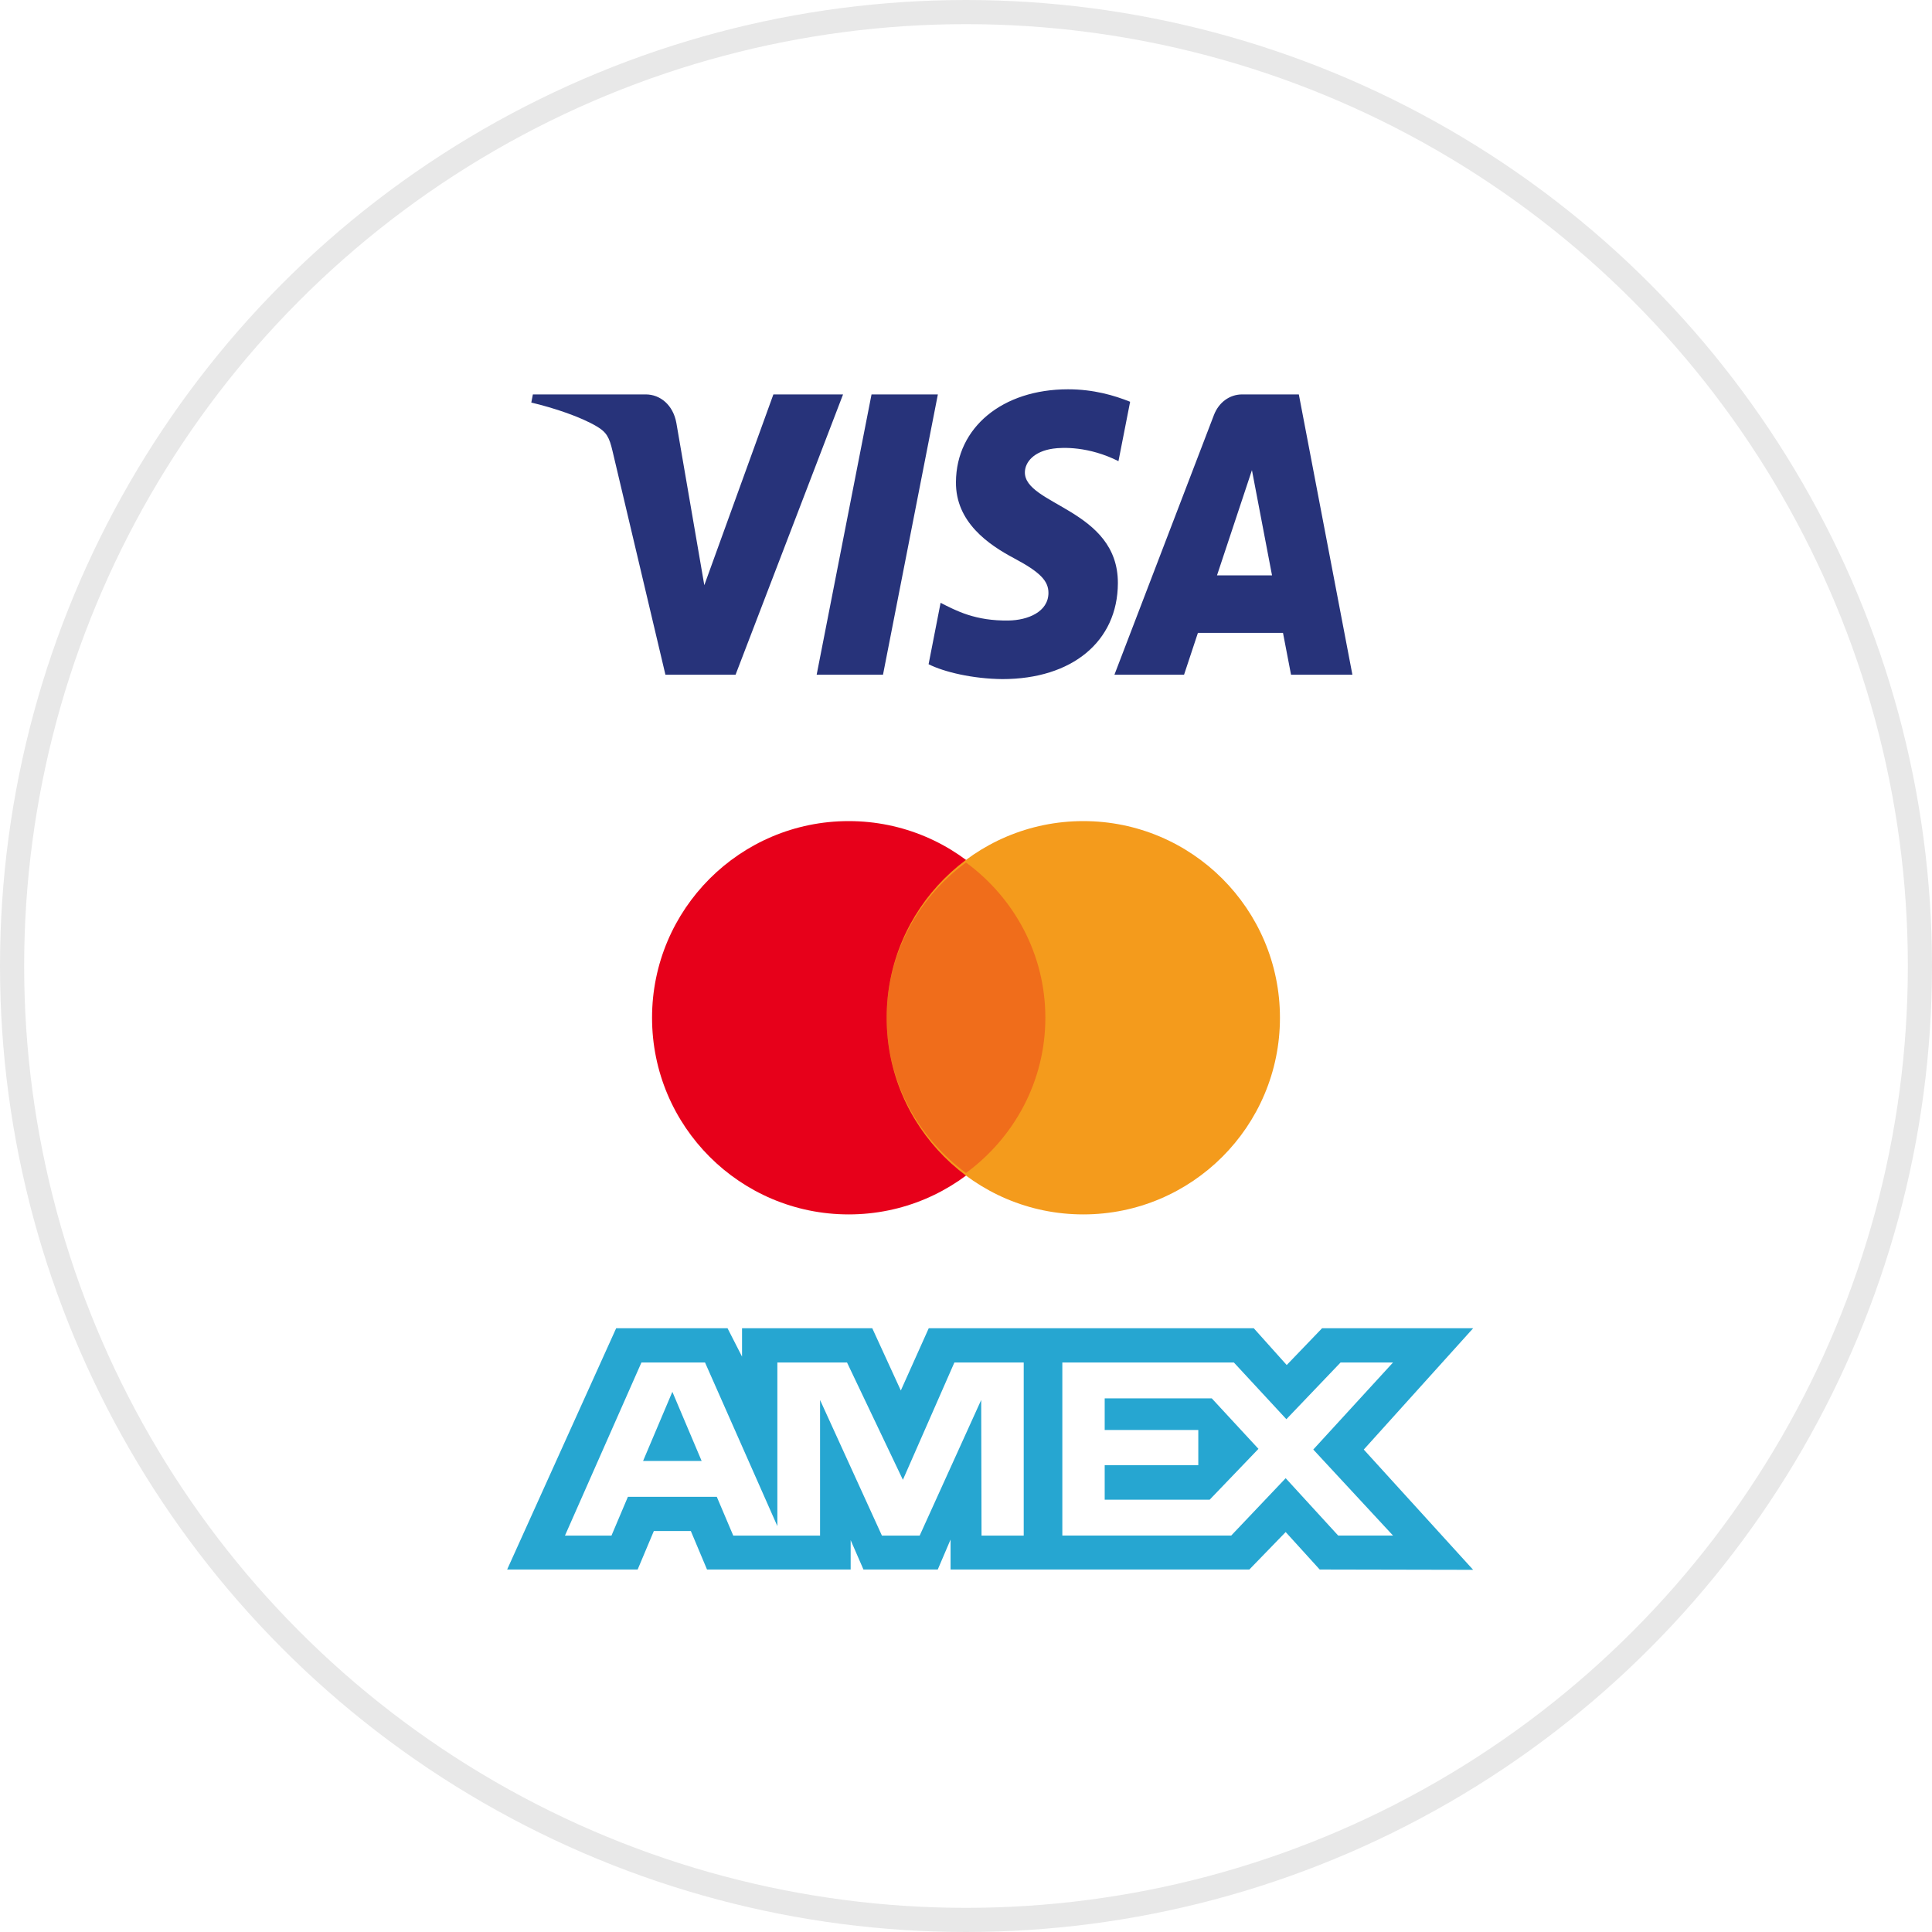
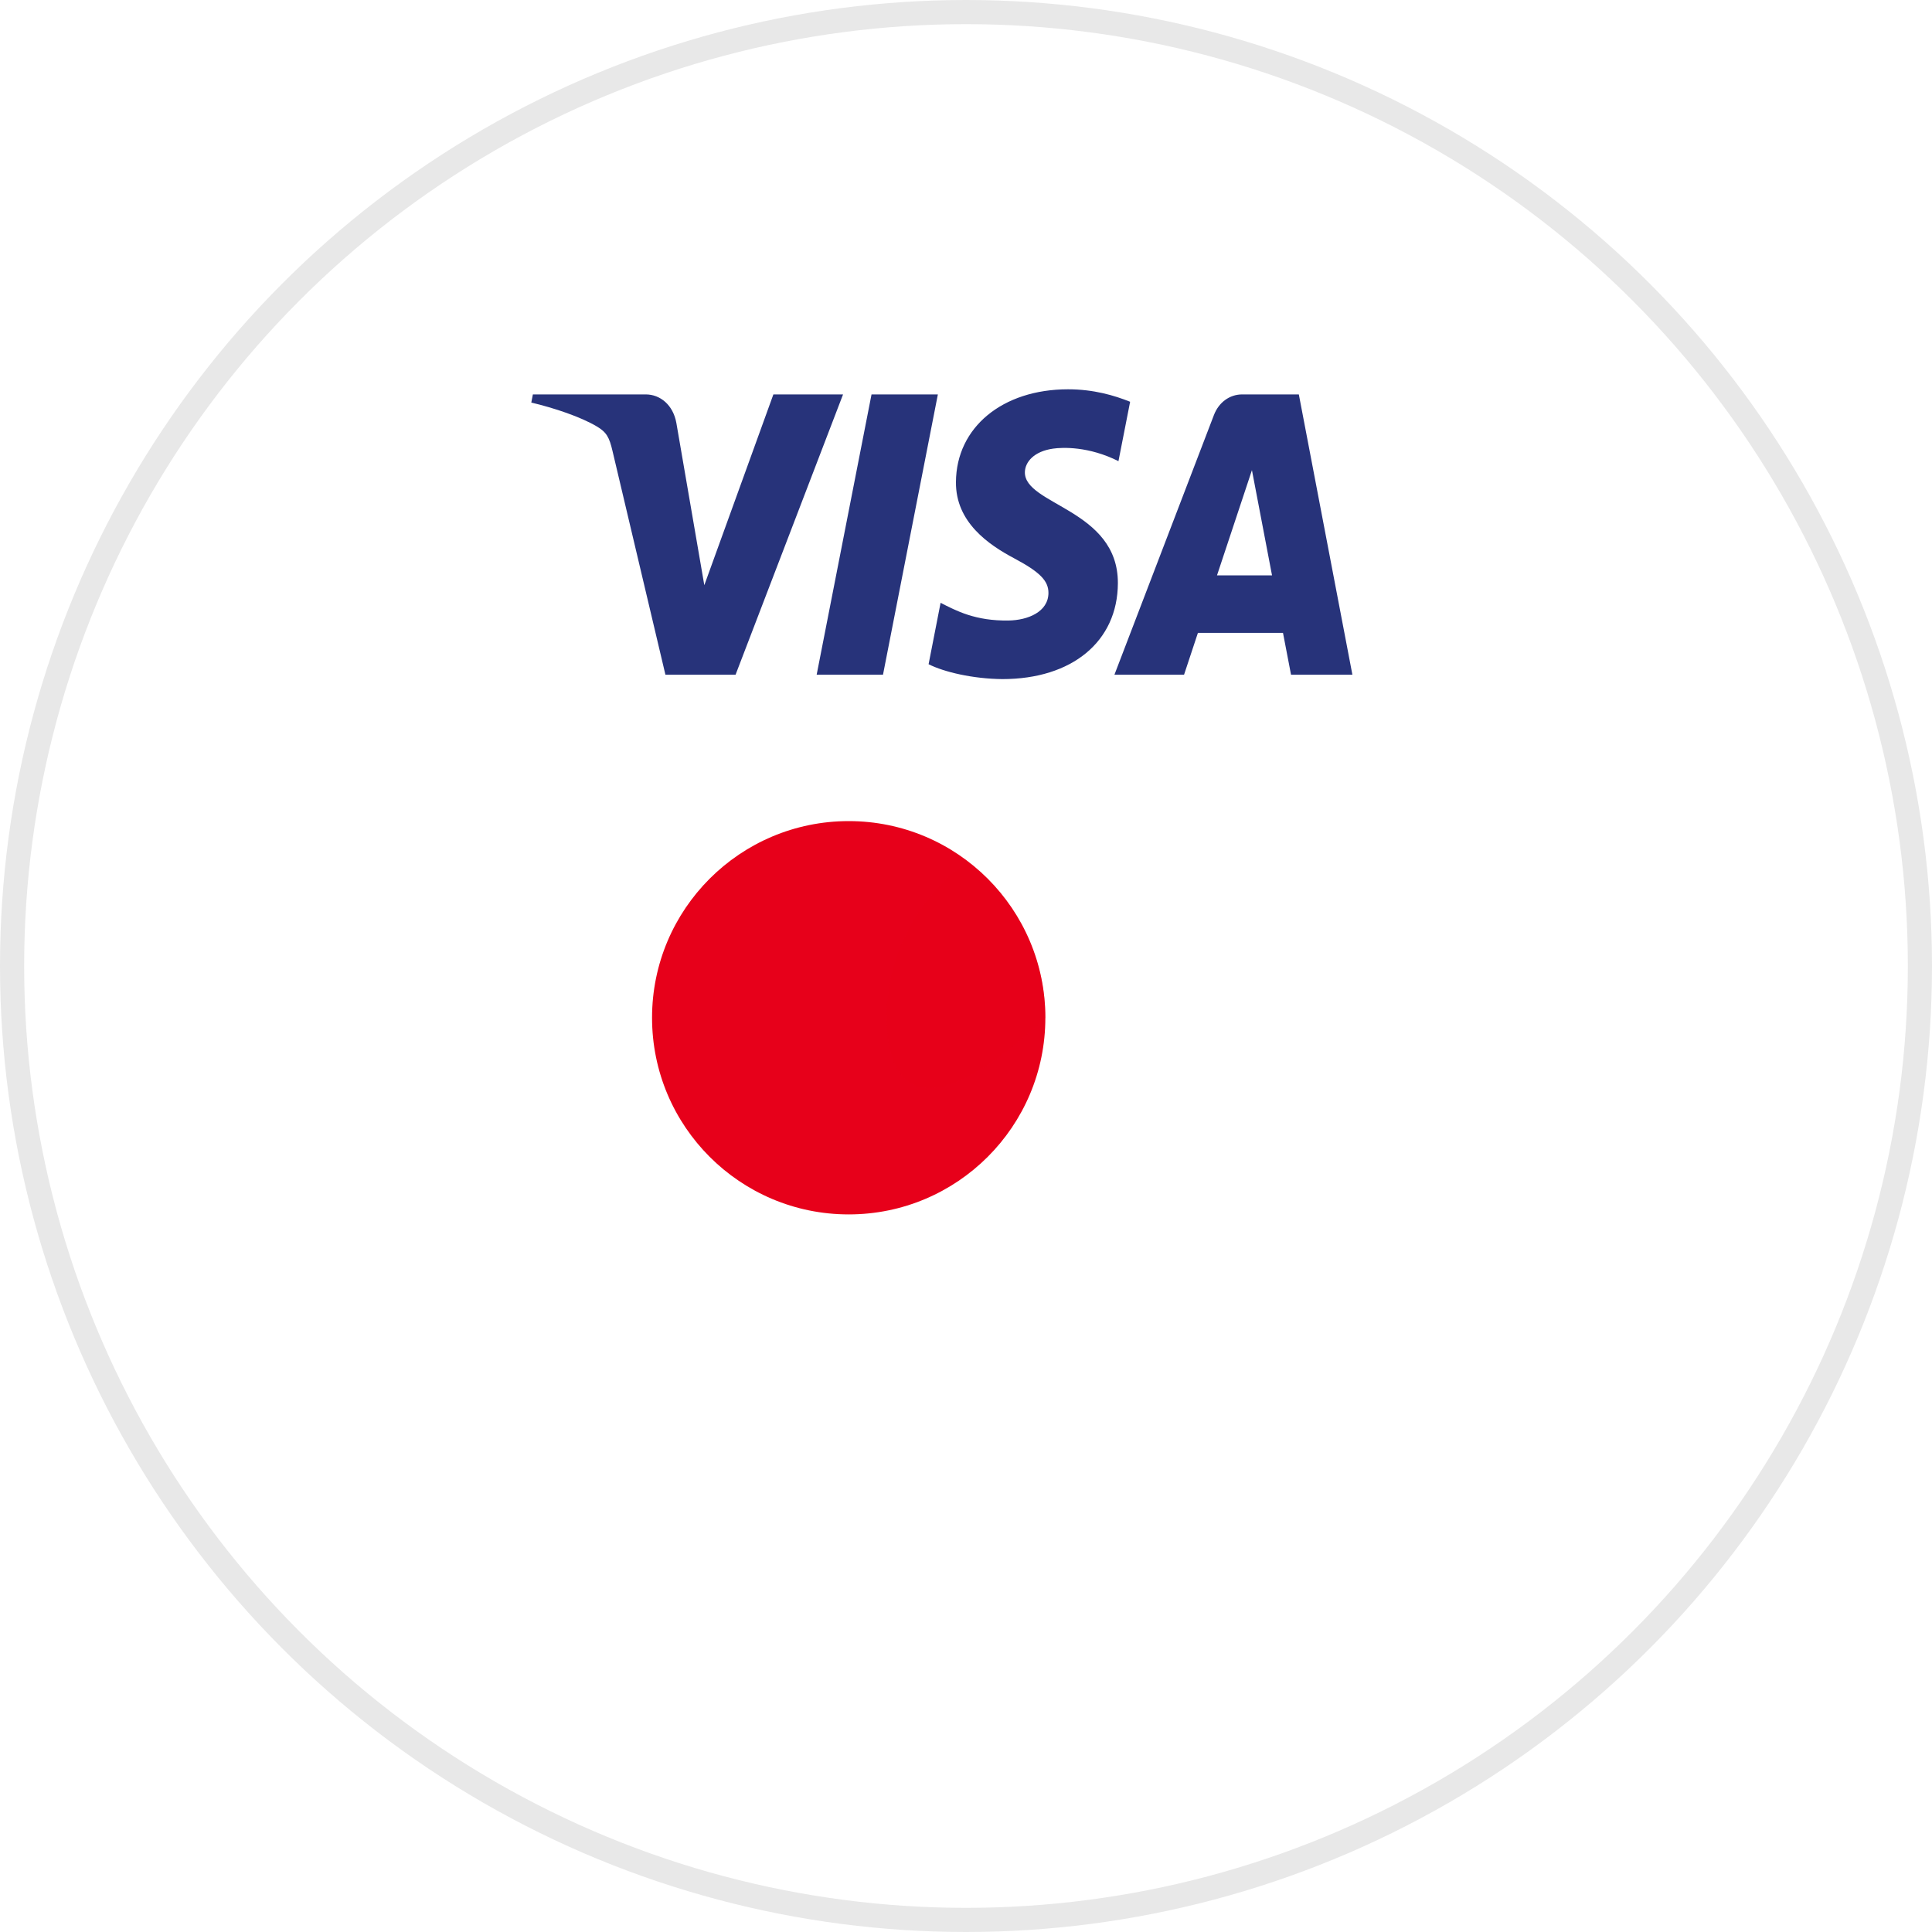
<svg xmlns="http://www.w3.org/2000/svg" width="80" height="80" viewBox="0 0 80 80" fill="none">
  <circle cx="40" cy="40" r="39.5" stroke="#E8E8E8" />
  <path d="M39.584 19.956C39.565 21.628 40.947 22.561 41.988 23.115C43.058 23.684 43.418 24.049 43.414 24.558C43.406 25.337 42.56 25.681 41.769 25.694C40.389 25.718 39.586 25.287 38.948 24.961L38.451 27.504C39.091 27.826 40.276 28.108 41.505 28.12C44.391 28.12 46.279 26.563 46.289 24.15C46.3 21.087 42.412 20.917 42.438 19.548C42.448 19.133 42.81 18.69 43.605 18.577C43.998 18.52 45.083 18.477 46.313 19.096L46.796 16.636C46.135 16.372 45.284 16.12 44.225 16.12C41.51 16.12 39.599 17.698 39.584 19.956ZM51.436 16.332C50.909 16.332 50.465 16.668 50.267 17.183L46.146 27.939H49.029L49.603 26.206H53.126L53.459 27.939H56L53.782 16.332H51.436ZM51.84 19.468L52.672 23.826H50.393L51.84 19.468ZM36.088 16.332L33.816 27.939H36.563L38.835 16.332H36.088ZM32.024 16.332L29.164 24.232L28.007 17.515C27.872 16.765 27.335 16.332 26.74 16.332H22.065L22 16.669C22.96 16.897 24.05 17.264 24.711 17.657C25.115 17.896 25.23 18.106 25.363 18.676L27.554 27.939H30.458L34.909 16.332H32.024Z" fill="#27337A" />
  <path d="M35.143 50.286C39.64 50.286 43.286 46.64 43.286 42.143C43.286 37.646 39.64 34 35.143 34C30.646 34 27 37.646 27 42.143C27 46.64 30.646 50.286 35.143 50.286Z" fill="#E7001A" />
-   <path d="M44.857 50.286C49.354 50.286 53 46.64 53 42.143C53 37.646 49.354 34 44.857 34C40.36 34 36.714 37.646 36.714 42.143C36.714 46.64 40.36 50.286 44.857 50.286Z" fill="#F49B1C" />
-   <path opacity="0.3" fill-rule="evenodd" clip-rule="evenodd" d="M40 35.714C41.995 37.18 43.286 39.514 43.286 42.143C43.286 44.772 41.995 47.105 40 48.571C38.005 47.105 36.714 44.772 36.714 42.143C36.714 39.514 38.005 37.18 40 35.714Z" fill="#E7001A" />
-   <path d="M25.514 55L21 64.99H26.404L27.074 63.397H28.606L29.276 64.99H35.224V63.774L35.754 64.99H38.831L39.361 63.749V64.99H51.733L53.237 63.439L54.646 64.99L61 65.003L56.471 60.023L61 55H54.744L53.28 56.523L51.916 55H38.457L37.301 57.578L36.119 55H30.726V56.174L30.126 55H25.514ZM26.56 56.419H29.194L32.189 63.193V56.419H35.074L37.387 61.276L39.519 56.419H42.39V63.587H40.643L40.629 57.97L38.081 63.587H36.519L33.957 57.97V63.587H30.363L29.681 61.98H26L25.32 63.586H23.394L26.56 56.419ZM43.989 56.419H51.093L53.266 58.766L55.509 56.419H57.681L54.38 60.022L57.681 63.583H55.41L53.237 61.209L50.983 63.583H43.989V56.419ZM27.841 57.632L26.629 60.494H29.053L27.841 57.632ZM45.743 57.903V59.212H49.619V60.67H45.743V62.099H50.09L52.11 59.994L50.176 57.902H45.743V57.903Z" fill="#26A6D1" />
+   <path opacity="0.3" fill-rule="evenodd" clip-rule="evenodd" d="M40 35.714C41.995 37.18 43.286 39.514 43.286 42.143C38.005 47.105 36.714 44.772 36.714 42.143C36.714 39.514 38.005 37.18 40 35.714Z" fill="#E7001A" />
</svg>